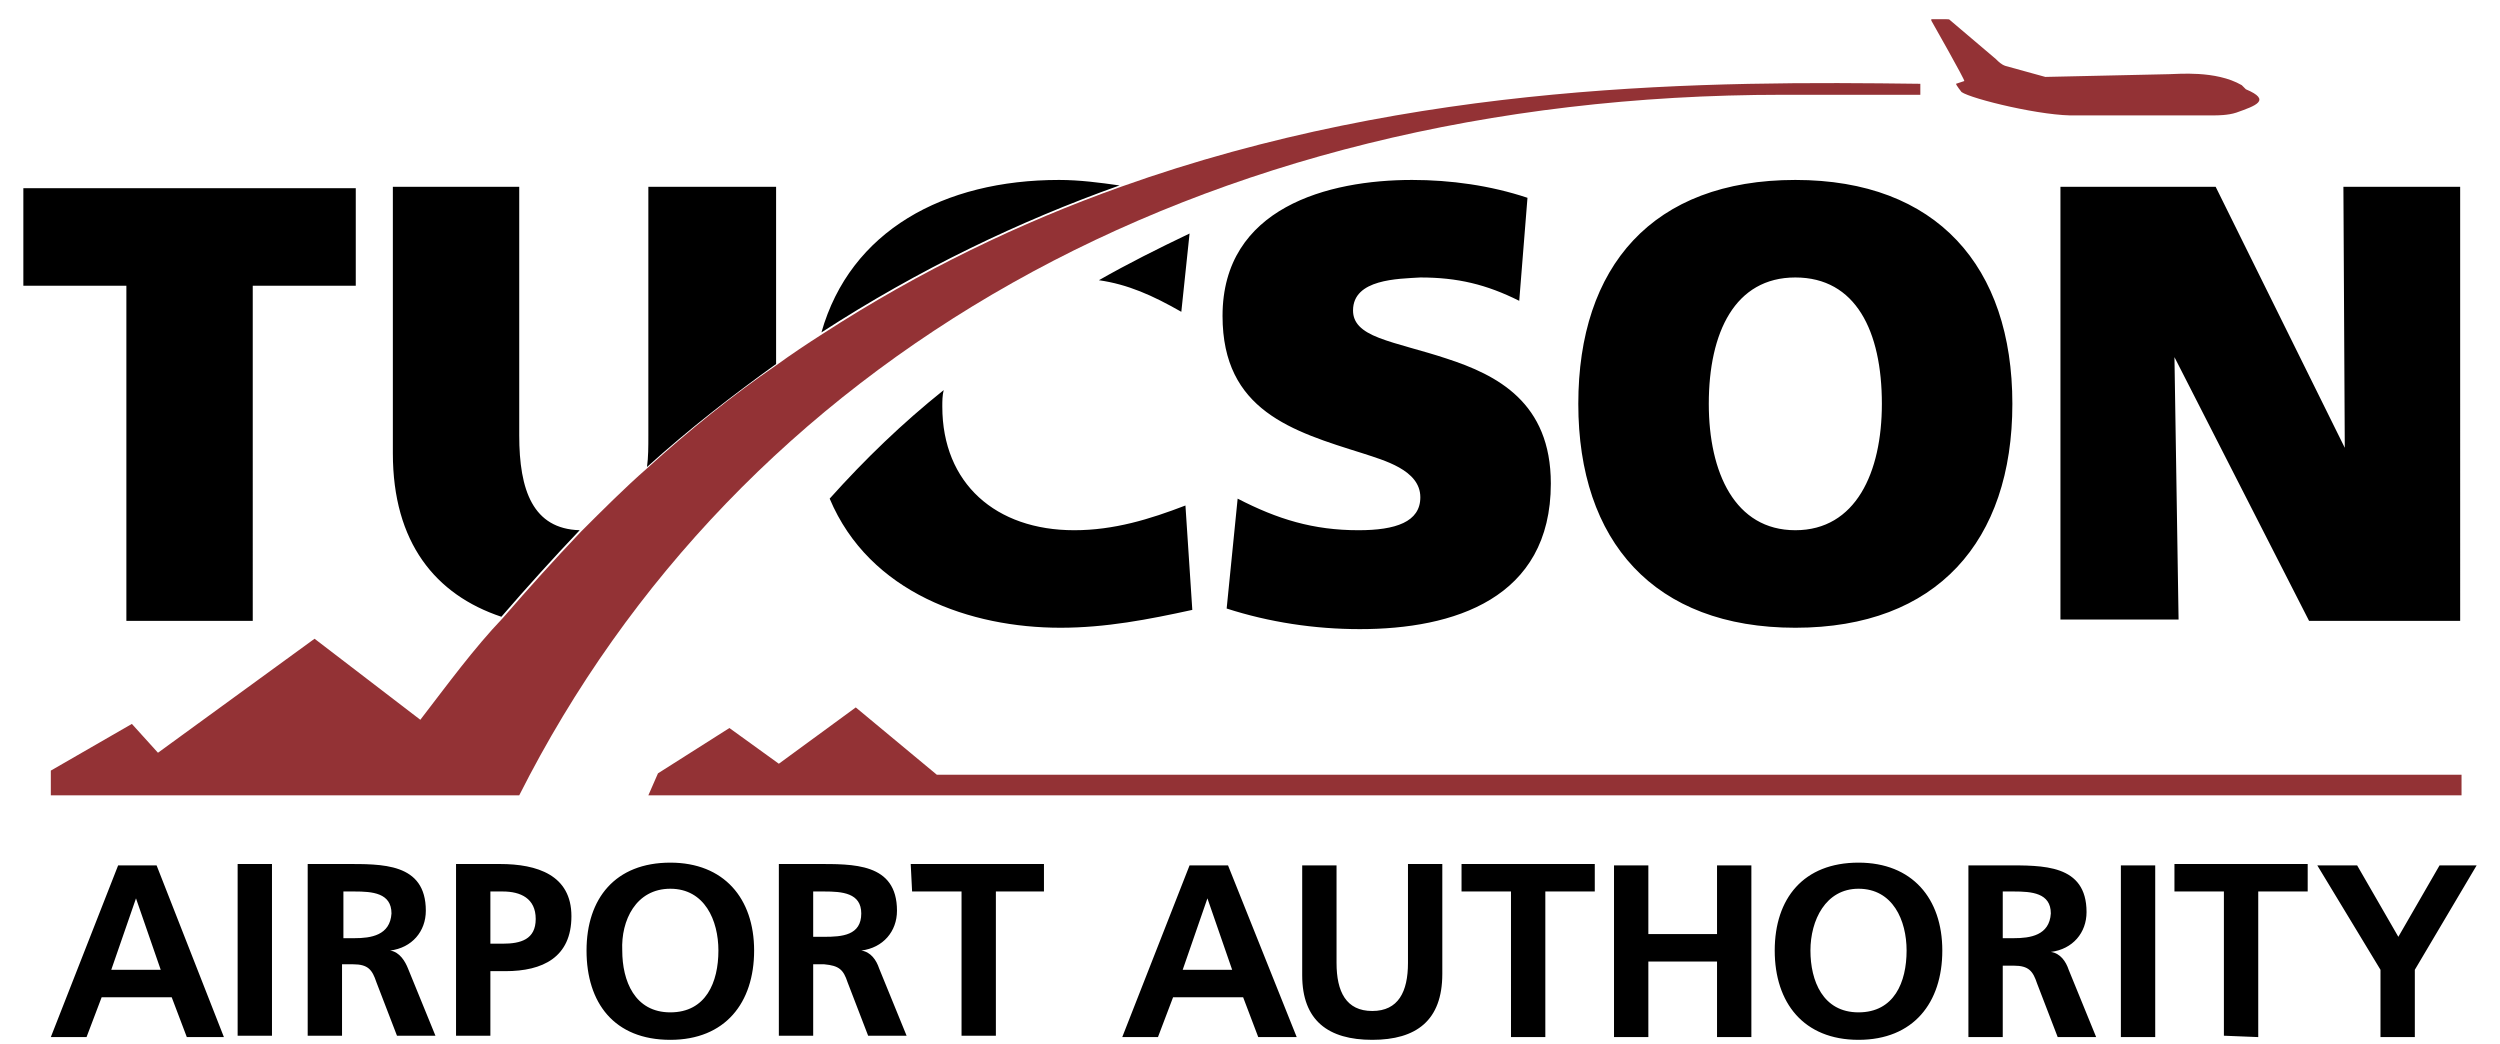
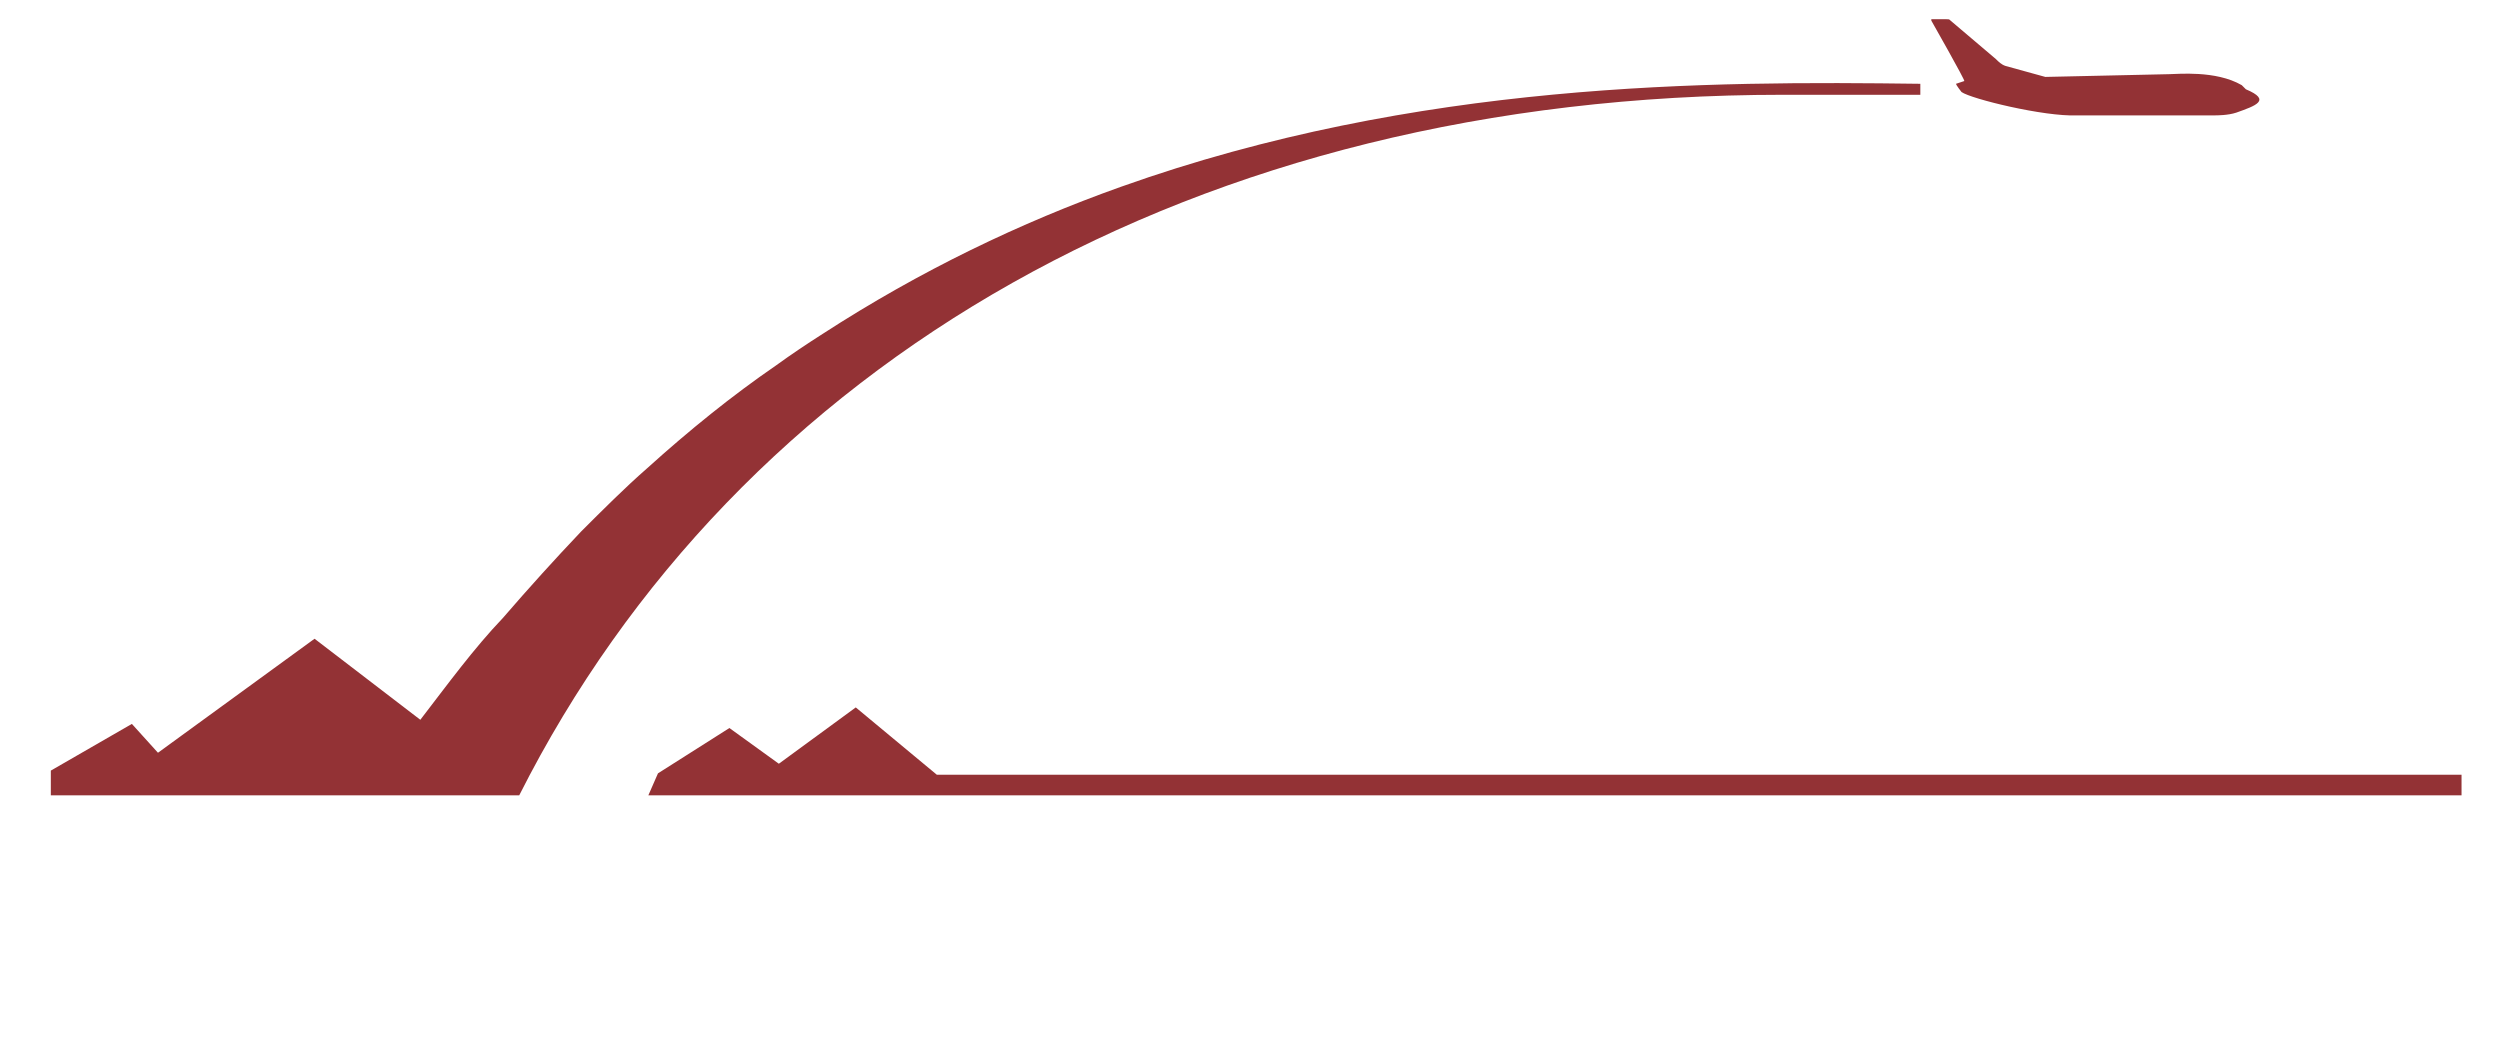
<svg xmlns="http://www.w3.org/2000/svg" width="182" height="76" viewBox="0 0 182 76">
-   <path d="M77.1 13.1c-8.4 0-15.2 3.7-17.3 11.1 7.1-4.6 14.4-8.1 21.7-10.7-1.4-.2-2.9-.4-4.4-.4zm-20.7.5h-9.2v18.1c0 .8 0 1.6-.1 2.3 3.1-2.8 6.2-5.2 9.4-7.5V13.6h-.1zm74.3-.5c-10.4 0-15.8 6.3-15.8 16.3s5.5 16.3 15.8 16.3 15.8-6.3 15.8-16.3-5.5-16.3-15.8-16.3zm0 25.5c-4.4 0-6.3-4.2-6.3-9.2 0-5.2 1.9-9.2 6.3-9.2s6.3 3.9 6.3 9.2c0 5-1.9 9.2-6.3 9.2zm-94.2 6.3c1.9-2.2 3.8-4.3 5.7-6.3-3.4-.1-4.4-2.9-4.4-6.9V13.6h-9.2V33c0 6.5 3.1 10.3 7.9 11.9zm-27.3.3h9.2V20.8h7.5v-7.1H1.7v7.1h7.5m152.1-7.2H150v31.5h8.6l-.3-19.1 9.8 19.2h11V13.6h-8.5l.1 19M60.4 36.3c2.9 6.9 10.3 9.4 16.8 9.4 3.3 0 6.4-.6 9.6-1.3l-.5-7.6c-2.6 1-5.2 1.8-8.1 1.8-5.7 0-9.6-3.4-9.6-9 0-.4 0-.8.1-1.2-3 2.4-5.7 5-8.3 7.9zM80 20.4c2.1.3 3.9 1.1 6 2.3l.6-5.7c-2.3 1.1-4.5 2.2-6.6 3.4zm23.4-.2c2.7 0 4.8.5 7.2 1.7l.6-7.5c-2.7-.9-5.6-1.3-8.4-1.3-6.1 0-13.8 2-13.8 9.9 0 6.9 5.1 8.4 10.2 10 1.5.5 4.2 1.2 4.2 3.2 0 1.8-1.8 2.4-4.5 2.4-3.3 0-5.9-.8-8.8-2.3l-.8 8c3.1 1 6.4 1.5 9.7 1.5 6.8 0 13.9-2.2 13.9-10.6 0-5.9-3.9-7.9-7.6-9.1-1.8-.6-3.6-1-4.9-1.5-1.3-.5-1.9-1.1-1.9-2 0-2.3 3.3-2.3 4.9-2.4zm49.2 55.3l-2-4.9c-.2-.6-.6-1.2-1.3-1.3 1.6-.2 2.6-1.4 2.6-2.9 0-3.5-3.2-3.4-5.9-3.4h-2.7v12.5h2.5v-5.2h.8c1.1 0 1.4.4 1.7 1.3l1.5 3.9h2.8zm-6-7.2h-.8v-3.4h.8c1.3 0 2.7.1 2.7 1.6-.1 1.6-1.5 1.8-2.7 1.8zM89.4 63h-2.8l-4.9 12.5h2.6l1.1-2.9h5.1l1.1 2.9h2.8l-5-12.5zm-3.3 7.6l1.8-5.2 1.8 5.2h-3.6zm18.9.3v-8h-2.5v7.2c0 2.1-.7 3.5-2.6 3.5-1.9 0-2.6-1.4-2.6-3.5V63h-2.5v8c0 3.3 1.9 4.7 5.1 4.7s5.1-1.4 5.1-4.8zm-38.6-6H70v10.5h2.5V64.9H76v-2h-9.7m-4.6 8.6l1.5 3.9H66l-2-4.9c-.2-.6-.6-1.2-1.3-1.3 1.6-.2 2.6-1.4 2.6-2.9 0-3.5-3.2-3.4-5.9-3.4h-2.7v12.5h2.5v-5.2h.8c1.1.1 1.4.4 1.7 1.3zm-2.5-6.6h.8c1.3 0 2.7.1 2.7 1.6 0 1.6-1.4 1.7-2.7 1.7h-.8v-3.3zm105.2 10.6V64.9h3.6v-2h-9.7v2h3.6v10.5M154.4 63h2.5v12.5h-2.5V63zM125 68h-5v-5h-2.5v12.5h2.5V70h5v5.5h2.5V63H125m10.3 12.7c4 0 6.1-2.7 6.1-6.5s-2.2-6.4-6.1-6.4c-4 0-6.1 2.6-6.1 6.4s2.1 6.5 6.1 6.5zm0-11c2.5 0 3.5 2.3 3.5 4.5 0 2.3-.9 4.5-3.5 4.5s-3.5-2.3-3.5-4.5 1.1-4.5 3.5-4.5zM110 75.5h2.5V64.9h3.6v-2h-9.7v2h3.6m63.3 10.6h2.5v-4.9l4.5-7.6h-2.7l-3 5.2-3-5.2h-2.9l4.6 7.6M48.8 75.7c4 0 6.1-2.7 6.1-6.5s-2.2-6.4-6.1-6.4c-4 0-6.1 2.6-6.1 6.4s2 6.5 6.1 6.5zm0-11c2.5 0 3.5 2.3 3.5 4.5 0 2.3-.9 4.5-3.5 4.5s-3.5-2.3-3.5-4.5c-.1-2.2 1-4.5 3.5-4.5zm-20.4 4.5C30 69 31 67.8 31 66.3c0-3.5-3.2-3.4-5.9-3.4h-2.7v12.5h2.5v-5.2h.8c1.1 0 1.4.4 1.7 1.3l1.5 3.9h2.8l-2-4.9c-.2-.5-.6-1.2-1.3-1.3zm-2.6-.9H25v-3.4h.8c1.3 0 2.7.1 2.7 1.6-.1 1.6-1.5 1.8-2.7 1.8zm15.8-1.6c0-3-2.5-3.8-5.2-3.8h-3.2v12.5h2.5v-4.7h1.1c2.7 0 4.8-1 4.8-4zm-5 2h-.9v-3.8h.9c1.3 0 2.4.5 2.4 2s-1.1 1.8-2.4 1.8zm-19.3-5.8h2.5v12.5h-2.5V62.9zm-1 12.6L11.4 63H8.6L3.7 75.5h2.6l1.1-2.9h5.1l1.1 2.9h2.7zm-8.2-4.9l1.8-5.2 1.8 5.2H8.1z" />
  <path fill="#933235" d="M30.6 52.4l-7.7-5.9-11.4 8.3-1.9-2.1-5.9 3.4v1.8h34.1c15.9-31.5 49.2-51 92-51h10v-.8c-15.3-.2-36.6-.2-58.2 7.5-7.3 2.6-14.6 6.1-21.7 10.7-1.1.7-2.3 1.5-3.4 2.3-3.2 2.2-6.3 4.7-9.4 7.5-1.6 1.4-3.2 3-4.8 4.6-1.9 2-3.8 4.1-5.7 6.3-2.1 2.2-4 4.8-6 7.4zm31.7-.9l-5.6 4.1-3.6-2.6-5.2 3.3-.7 1.6h132v-1.5h-111M143 5.9l-.6.2c0 .1.4.6.4.6.7.5 6 1.8 8.4 1.7h10c.2 0 1 0 1.6-.2 1.4-.5 2.6-.9.7-1.7l-.3-.3c-1.9-1.1-4.7-.8-5.3-.8l-9 .2-2.9-.8c-.3-.1-.5-.3-.7-.5L142 1.5c-.1-.1-.1-.1-.3-.1h-1.1v.1s2.5 4.4 2.4 4.4z" />
</svg>